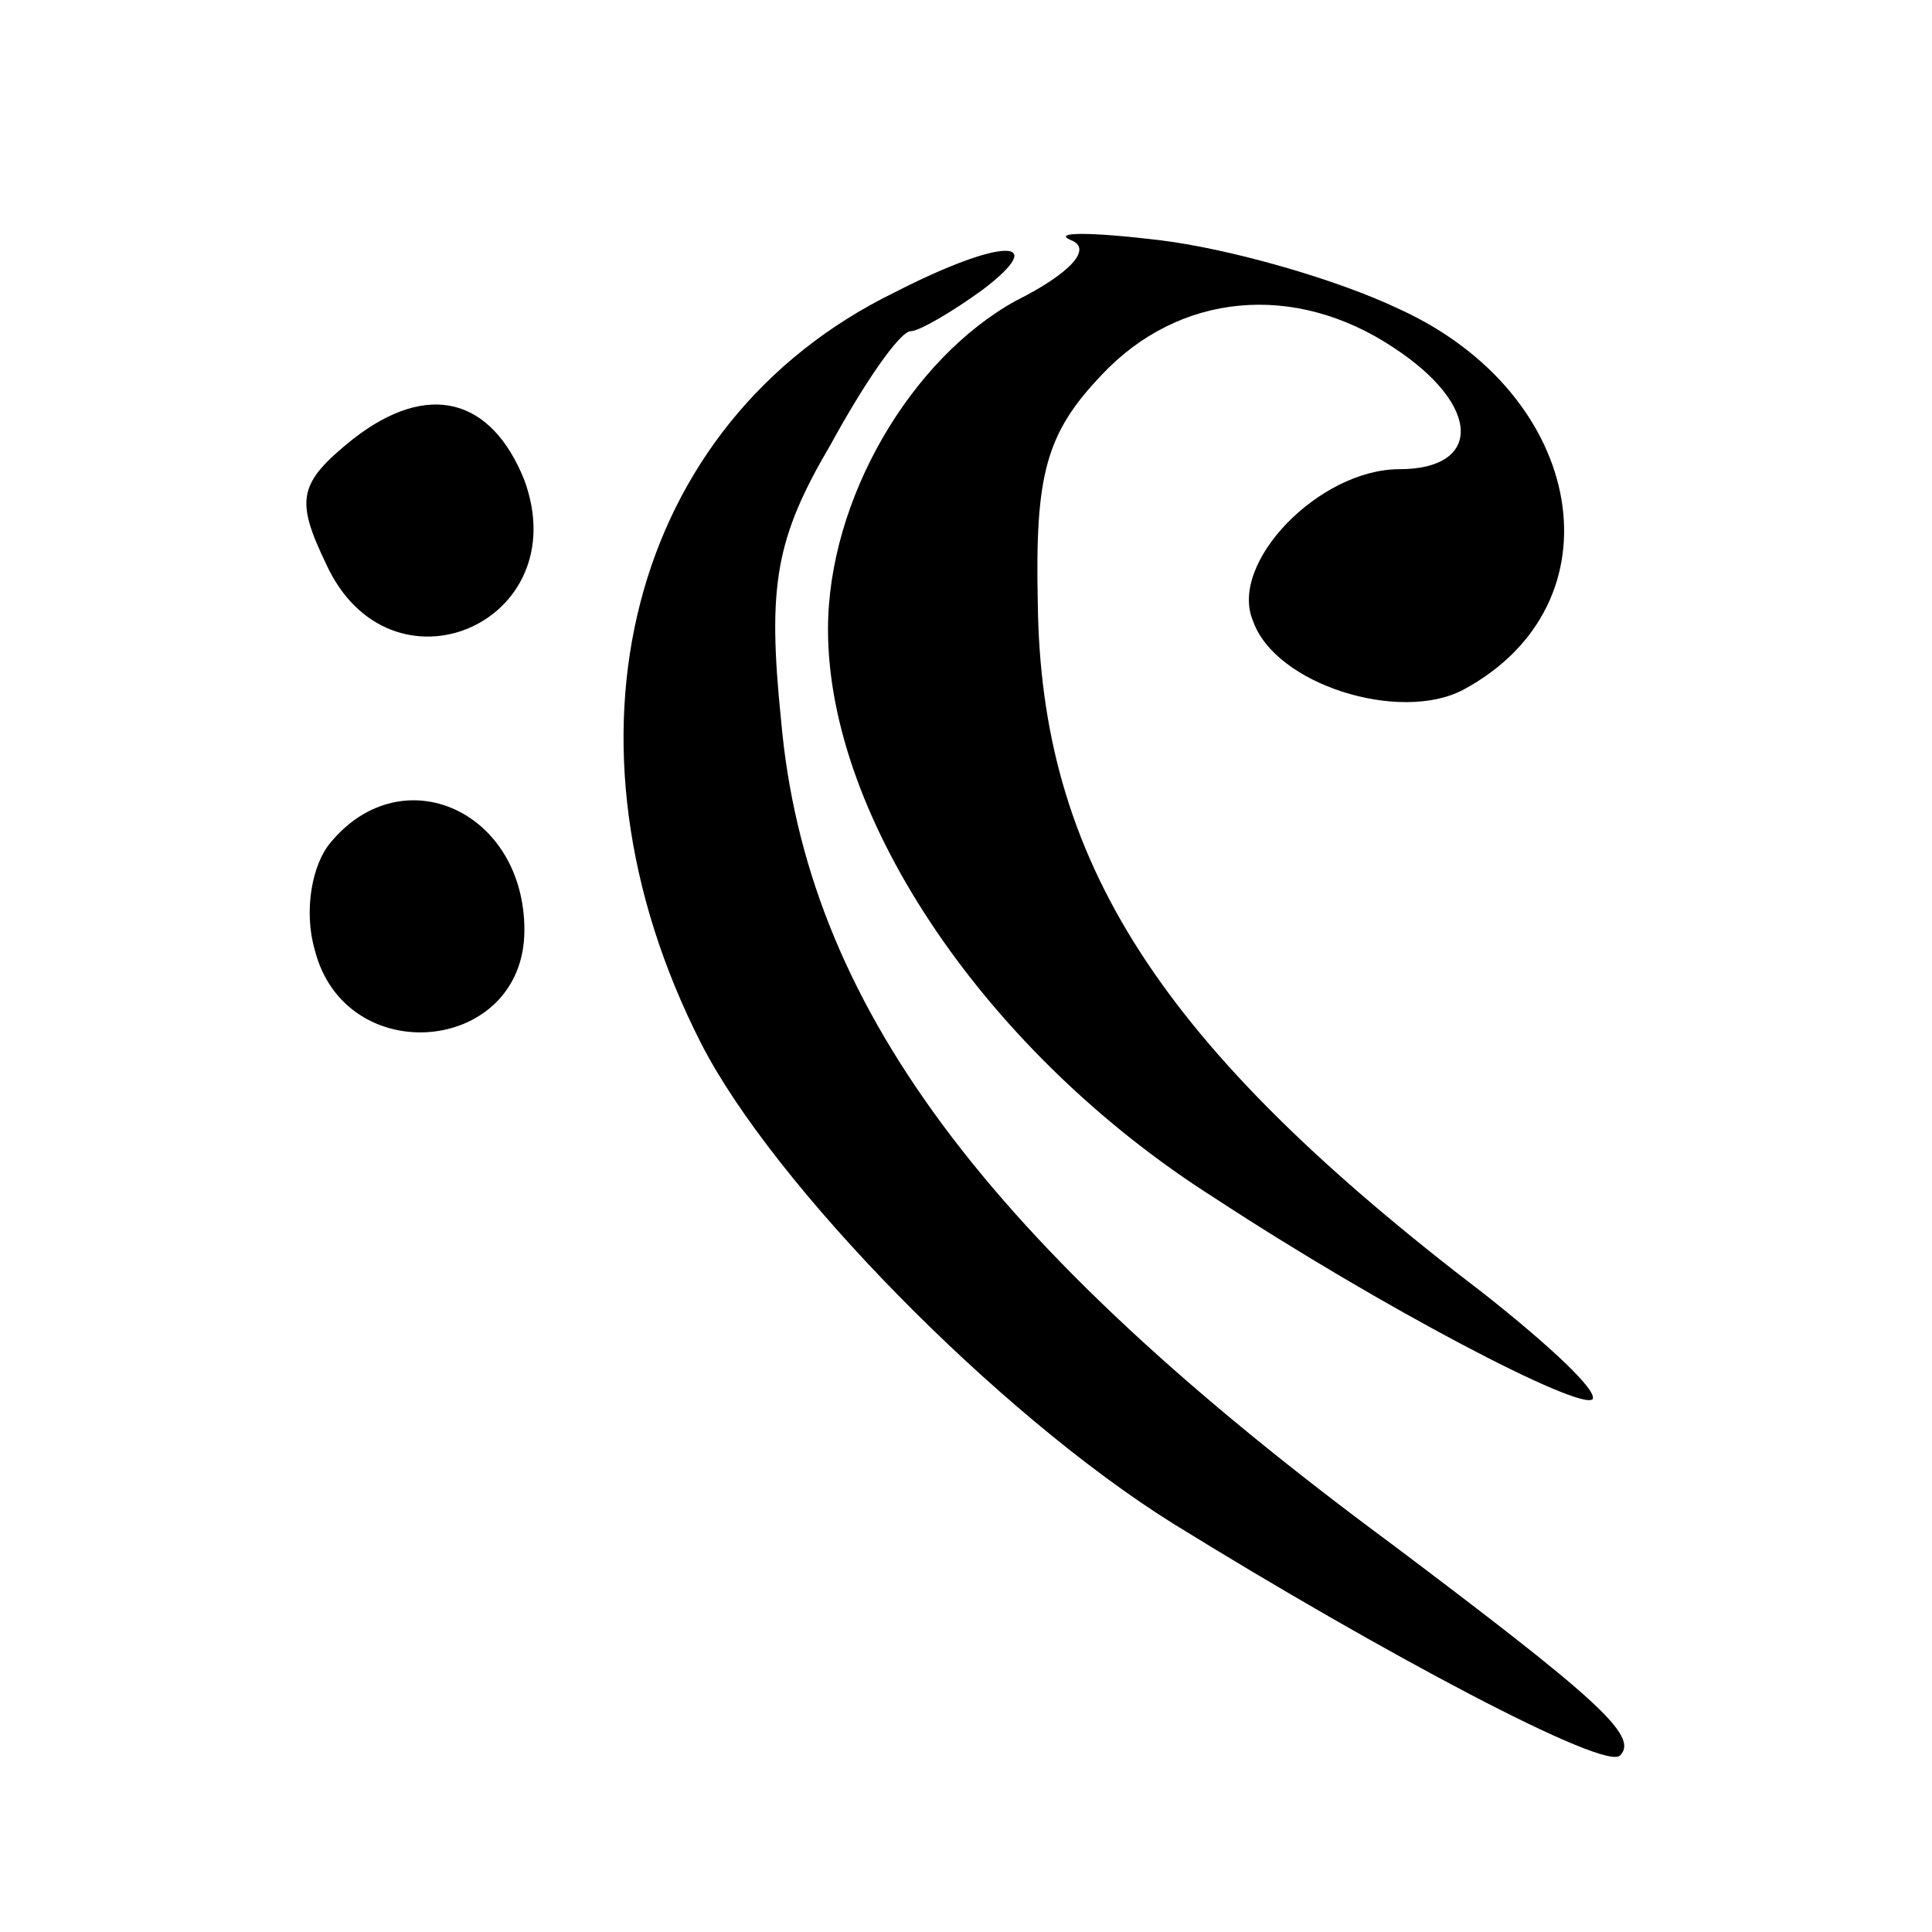
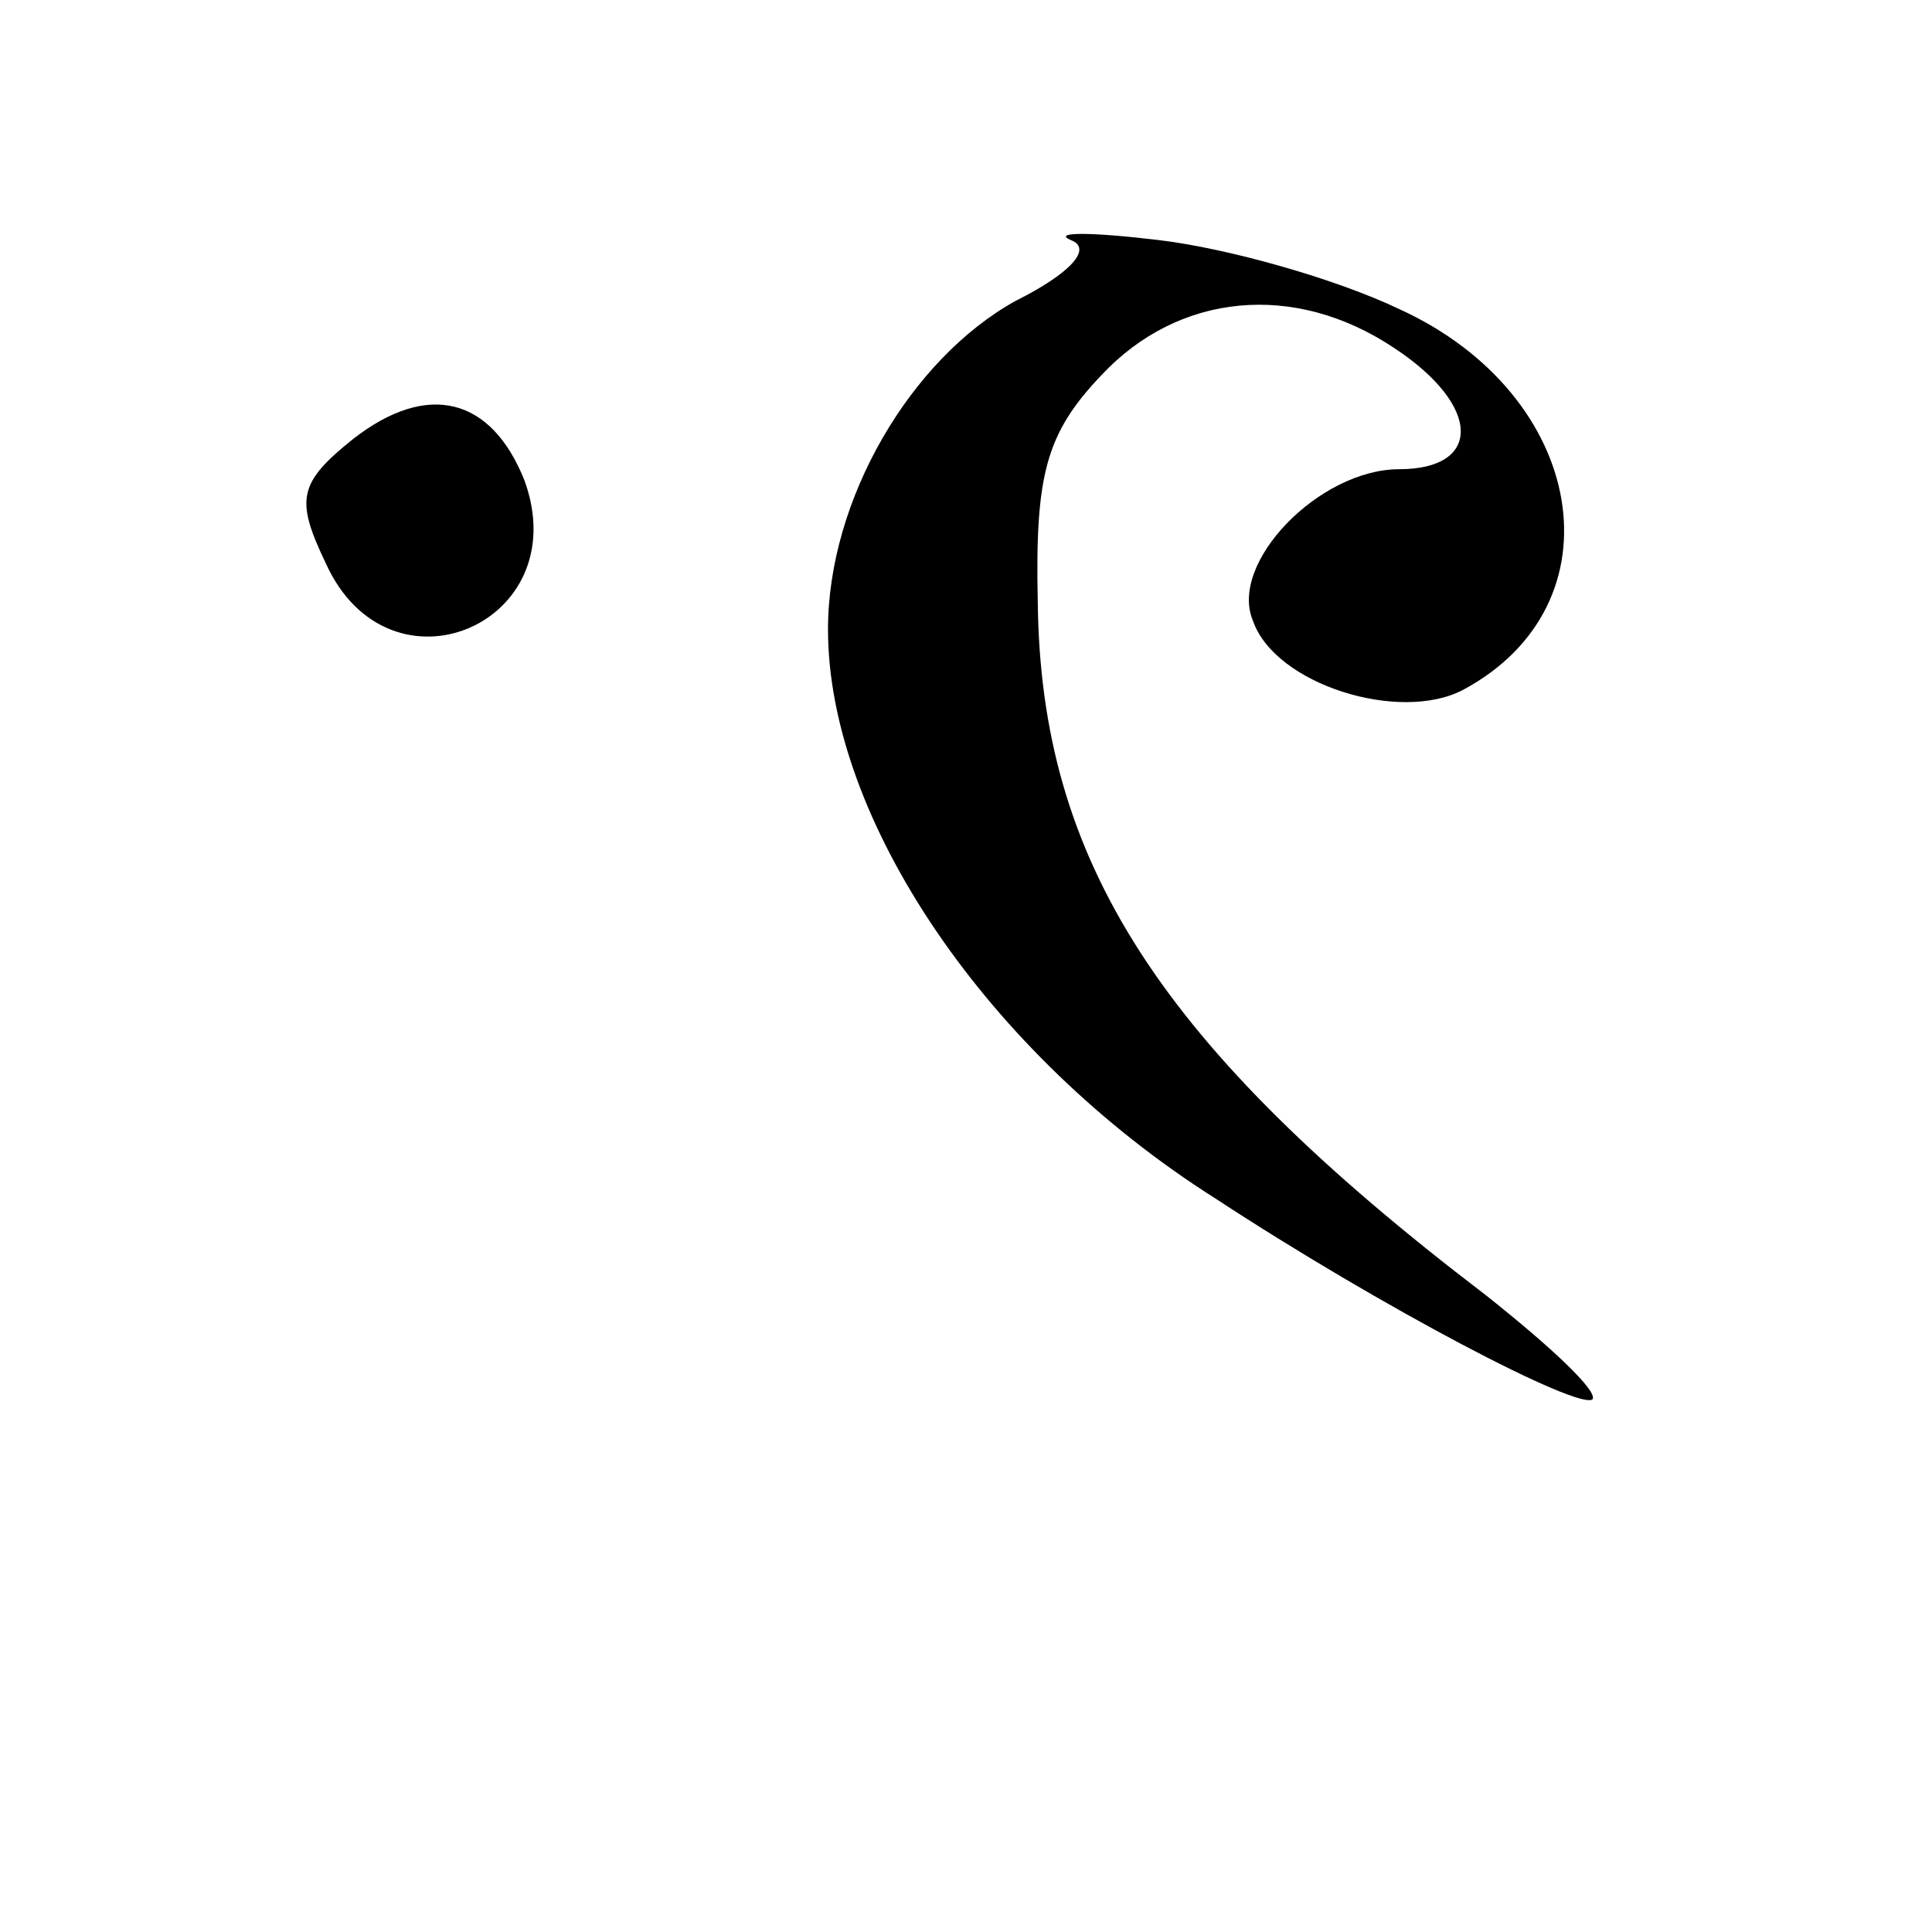
<svg xmlns="http://www.w3.org/2000/svg" version="1.0" width="70pt" height="70pt" viewBox="0 0 70 70" preserveAspectRatio="xMidYMid meet">
  <g transform="translate(0,70) scale(0.1,-0.1)" fill="#000000" stroke="none">
    <path d="M388 613 c8 -3 0 -12 -20 -22 -38 -21 -68 -72 -68 -119 0 -69 58 -154 140 -206 61 -40 132 -77 137 -73 2 3 -15 19 -39 38 -118 90 -161 157 -162 251 -1 46 3 61 23 82 28 30 70 34 106 10 32 -21 32 -44 2 -44 -29 0 -62 -34 -53 -55 8 -23 53 -37 76 -25 58 31 45 107 -23 138 -23 11 -62 22 -87 25 -25 3 -39 3 -32 0z" />
-     <path d="M324 594 c-96 -47 -126 -162 -70 -272 26 -51 107 -134 171 -174 76 -47 157 -90 162 -84 7 7 -9 21 -82 76 -149 110 -213 197 -222 299 -5 49 -2 66 18 100 12 22 25 41 29 41 3 0 15 7 26 15 25 19 7 19 -32 -1z" />
    <path d="M128 541 c-20 -16 -21 -22 -10 -45 23 -51 91 -22 72 30 -12 30 -35 36 -62 15z" />
-     <path d="M120 395 c-7 -8 -10 -25 -6 -39 11 -44 76 -38 76 7 0 43 -44 63 -70 32z" />
+     <path d="M120 395 z" />
  </g>
</svg>